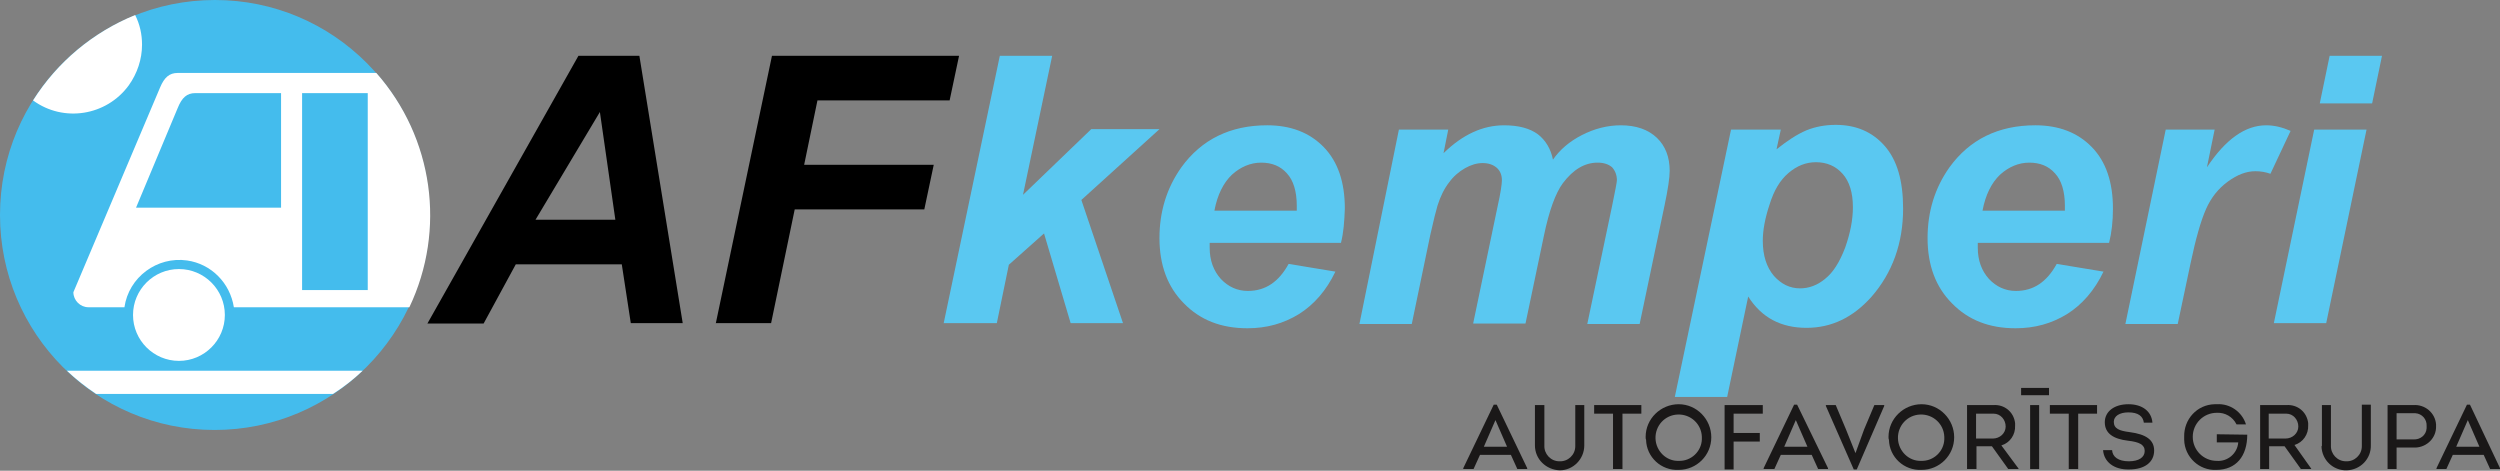
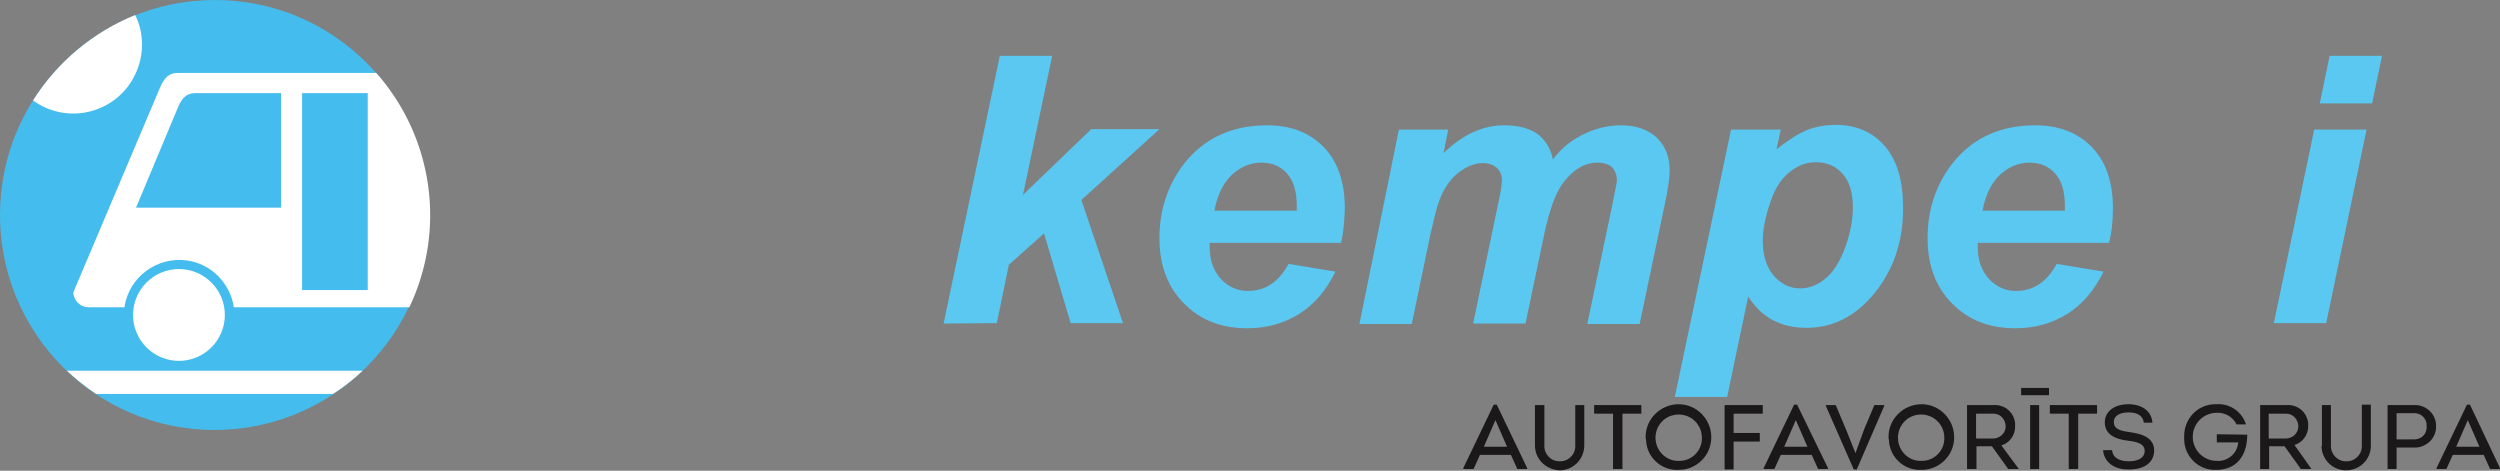
<svg xmlns="http://www.w3.org/2000/svg" version="1.1" id="Layer_1" x="0px" y="0px" viewBox="0 0 582.6 109.7" style="enable-background:new 0 0 582.6 109.7;" xml:space="preserve">
  <rect x="0" y="0" width="582.6" height="109.7" fill="#808080" stroke="none" />
  <style type="text/css">
	.st0{fill:#5AC8F1;}
	.st1{fill:#44BCED;}
	.st2{fill:#FFFFFF;}
	.st3{fill:#1A1818;}
</style>
  <g>
    <g>
-       <path d="M144.9,61.6h-24.7l-7.5,13.8H99.6L134.8,13h14.2l10.1,62.3H147L144.9,61.6z M143.4,51.2l-3.6-25.1l-15,25.1H143.4z" />
-       <path d="M166.8,75.4L179.9,13h43.6l-2.2,10.4h-30.8l-3.1,15h30.2l-2.2,10.4h-30.2l-5.5,26.5H166.8z" />
-       <path class="st0" d="M219.9,75.4L233,13h12.2l-6.8,32.4l15.9-15.3h15.9L252,46.6l9.7,28.7h-12.2l-6.2-20.9l-8.2,7.3l-2.8,13.6    H219.9z" />
+       <path class="st0" d="M219.9,75.4L233,13h12.2l-6.8,32.4l15.9-15.3h15.9L252,46.6l9.7,28.7h-12.2l-6.2-20.9l-8.2,7.3l-2.8,13.6    z" />
      <path class="st0" d="M312.5,56.6h-30.6c0,0.5,0,0.9,0,1.1c0,3,0.9,5.4,2.6,7.3c1.7,1.8,3.8,2.8,6.3,2.8c4.1,0,7.2-2.1,9.5-6.3    l10.9,1.8c-2.1,4.4-5,7.7-8.5,9.9c-3.6,2.2-7.5,3.3-12,3.3c-6.1,0-11-1.9-14.8-5.8c-3.8-3.8-5.7-8.9-5.7-15.2    c0-6.2,1.7-11.7,5.1-16.5c4.7-6.5,11.4-9.8,20-9.8c5.5,0,9.9,1.7,13.2,5.1c3.3,3.4,4.9,8.2,4.9,14.3    C313.3,51.6,313.1,54.2,312.5,56.6z M302.2,49.1c0-0.5,0-0.9,0-1.2c0-3.3-0.8-5.9-2.3-7.5c-1.5-1.7-3.5-2.5-6-2.5    c-2.5,0-4.8,1-6.8,2.8c-2,1.9-3.4,4.7-4.1,8.4H302.2z" />
      <path class="st0" d="M326,30.2h11.5l-1.1,5.5c4.5-4.4,9.2-6.5,14.1-6.5c3.4,0,6,0.7,7.9,2.1c1.8,1.4,3,3.4,3.5,5.9    c1.6-2.3,3.8-4.2,6.7-5.7c2.9-1.5,6-2.3,9.1-2.3c3.6,0,6.4,1,8.4,2.9c2,1.9,3,4.5,3,7.7c0,1.6-0.4,4.3-1.2,8.1l-5.8,27.6h-12.2    l5.8-27.6c0.7-3.5,1.1-5.4,1.1-5.9c0-1.2-0.4-2.2-1.1-3c-0.8-0.7-1.9-1.1-3.4-1.1c-3,0-5.7,1.6-8.1,4.8c-1.7,2.3-3.2,6.4-4.4,12.2    l-4.3,20.5h-12.2l5.7-27.3c0.7-3.1,1-5.2,1-6.1c0-1.2-0.4-2.2-1.2-2.9s-1.9-1.1-3.3-1.1c-1.3,0-2.7,0.4-4.1,1.2    c-1.4,0.8-2.7,1.9-3.7,3.3c-1.1,1.4-2,3.2-2.7,5.4c-0.3,1-0.9,3.3-1.7,6.9l-4.3,20.7h-12.2L326,30.2z" />
      <path class="st0" d="M403.4,30.2H415l-1,4.6c2.5-2,4.8-3.5,6.9-4.4c2.2-0.9,4.5-1.3,6.9-1.3c4.7,0,8.5,1.6,11.4,4.9    c2.9,3.3,4.3,8.1,4.3,14.6c0,8.1-2.5,15-7.4,20.6c-4.3,4.8-9.3,7.2-15.1,7.2c-6,0-10.5-2.4-13.6-7.3l-4.9,23.4h-12.2L403.4,30.2z     M410.8,56.1c0,3.5,0.9,6.2,2.6,8.2c1.7,1.9,3.7,2.9,6.1,2.9c2,0,4-0.7,5.8-2.2c1.9-1.5,3.4-3.9,4.7-7.3c1.2-3.4,1.8-6.5,1.8-9.4    c0-3.4-0.8-6-2.4-7.8c-1.6-1.8-3.7-2.7-6.2-2.7c-2.3,0-4.4,0.8-6.4,2.5s-3.4,4.1-4.4,7.3C411.3,50.9,410.8,53.7,410.8,56.1z" />
      <path class="st0" d="M491.5,56.6h-30.6c0,0.5,0,0.9,0,1.1c0,3,0.9,5.4,2.6,7.3c1.7,1.8,3.8,2.8,6.3,2.8c4.1,0,7.2-2.1,9.5-6.3    l10.9,1.8c-2.1,4.4-5,7.7-8.5,9.9c-3.6,2.2-7.5,3.3-12,3.3c-6.1,0-11-1.9-14.8-5.8c-3.8-3.8-5.7-8.9-5.7-15.2    c0-6.2,1.7-11.7,5.1-16.5c4.7-6.5,11.4-9.8,20-9.8c5.5,0,9.9,1.7,13.2,5.1c3.3,3.4,4.9,8.2,4.9,14.3    C492.4,51.6,492.1,54.2,491.5,56.6z M481.2,49.1c0-0.5,0-0.9,0-1.2c0-3.3-0.8-5.9-2.3-7.5c-1.5-1.7-3.5-2.5-6-2.5s-4.8,1-6.8,2.8    c-2,1.9-3.4,4.7-4.1,8.4H481.2z" />
-       <path class="st0" d="M504.7,30.2h11.4l-1.8,8.8c4.3-6.5,8.9-9.8,13.8-9.8c1.8,0,3.6,0.4,5.7,1.3l-4.7,10c-1.1-0.4-2.3-0.6-3.5-0.6    c-2.1,0-4.2,0.8-6.4,2.4c-2.2,1.6-3.9,3.7-5.1,6.4c-1.2,2.7-2.4,6.9-3.6,12.6l-3,14.2h-12.2L504.7,30.2z" />
      <path class="st0" d="M539.3,30.2h12.2l-9.4,45.1h-12.2L539.3,30.2z M542.9,13h12.2l-2.3,11.1h-12.2L542.9,13z" />
    </g>
    <g>
      <path id="Path_1" class="st1" d="M100.1,50.1c0,27.6-22.4,50.1-50.1,50.1S0,77.7,0,50.1C0,22.4,22.4,0,50.1,0    C77.7,0,100.1,22.4,100.1,50.1C100.1,50.1,100.1,50.1,100.1,50.1" />
      <path id="Path_15" class="st2" d="M41.7,62.7c-5.9,0-10.7,4.8-10.7,10.7c0,5.9,4.8,10.7,10.7,10.7c5.9,0,10.7-4.8,10.7-10.7    c0,0,0,0,0,0C52.4,67.5,47.6,62.7,41.7,62.7C41.7,62.7,41.7,62.7,41.7,62.7" />
      <path id="Path_16" class="st2" d="M84.5,86.4H15.6c2.1,2,4.4,3.8,6.8,5.4h55.2C80.1,90.2,82.4,88.4,84.5,86.4" />
      <path id="Path_17" class="st2" d="M37.3,20.4L17.1,68.1c0,1.9,1.6,3.5,3.5,3.5H29c1-7,7.6-11.9,14.6-10.9    c5.6,0.8,10,5.2,10.9,10.9h40.9c8.6-18.1,5.6-39.5-7.7-54.6H41.4C39.5,17,38.3,18,37.3,20.4 M70.4,21.7h15.3v45.9H70.4V21.7z     M45.5,21.7h20v26.7H31.7l9.7-23.2C42.4,22.7,43.6,21.7,45.5,21.7" />
      <path id="Path_18" class="st2" d="M33.1,10.4c0-2.4-0.5-4.7-1.6-6.9C21.7,7.5,13.4,14.4,7.7,23.4c7.1,5.2,17.1,3.6,22.3-3.5    C32,17.1,33.1,13.8,33.1,10.4" />
    </g>
    <g>
      <path id="Path_19" class="st3" d="M355.9,109.1v0.2h-2.3l-1.5-3.3h-7.2l-1.5,3.3H341v-0.2l7.1-14.8h0.7L355.9,109.1z M348.5,97.9    l-2.7,6.2h5.4L348.5,97.9z" />
      <path id="Path_20" class="st3" d="M357.7,103.8v-9.4h2.2v9.4c-0.1,2,1.5,3.7,3.5,3.7c2,0.1,3.7-1.5,3.7-3.5c0-0.1,0-0.1,0-0.2    v-9.4h2.1v9.4c0,3.2-2.6,5.8-5.7,5.8C360.3,109.5,357.7,107,357.7,103.8C357.7,103.8,357.7,103.8,357.7,103.8" />
      <path id="Path_21" class="st3" d="M382.5,96.4h-4.4v12.9h-2.2V96.4h-4.4v-2h11L382.5,96.4z" />
      <path id="Path_22" class="st3" d="M383.5,101.8c0-4.2,3.5-7.6,7.7-7.6c4.2,0,7.6,3.5,7.6,7.7c0,4.2-3.4,7.6-7.6,7.6    c-4.1,0.2-7.5-3-7.6-7C383.5,102.3,383.5,102.1,383.5,101.8 M396.6,101.8c-0.1-3-2.6-5.3-5.6-5.2c-3,0.1-5.3,2.6-5.2,5.6    c0.1,2.9,2.5,5.3,5.4,5.2c2.9,0.1,5.3-2.2,5.4-5C396.6,102.2,396.6,102,396.6,101.8" />
      <path id="Path_23" class="st3" d="M404,96.4v4.5h6.1v2H404v6.5h-2.1V94.4h8.9v2H404z" />
      <path id="Path_24" class="st3" d="M426,109.1v0.2h-2.3l-1.5-3.3h-7.2l-1.5,3.3H411v-0.2l7.1-14.8h0.7L426,109.1z M418.5,97.9    l-2.7,6.2h5.4L418.5,97.9z" />
      <path id="Path_25" class="st3" d="M439.1,94.4v0.2l-6.4,14.8H432l-6.5-14.8v-0.2h2.3l2.4,5.7l2.2,5.5l2-5.5l2.4-5.7L439.1,94.4z" />
      <path id="Path_26" class="st3" d="M440.1,101.8c0-4.2,3.5-7.6,7.7-7.6c4.2,0,7.6,3.5,7.6,7.7c0,4.2-3.4,7.6-7.6,7.6    c-4.1,0.2-7.5-3-7.6-7C440.1,102.3,440.1,102.1,440.1,101.8 M453.1,101.8c-0.1-3-2.6-5.3-5.6-5.2c-3,0.1-5.3,2.6-5.2,5.6    c0.1,2.9,2.5,5.3,5.4,5.2c2.9,0.1,5.3-2.2,5.4-5C453.1,102.2,453.1,102,453.1,101.8" />
      <path id="Path_27" class="st3" d="M470.4,109.2v0.1H468l-3.8-5.3h-3.6v5.3h-2.2V94.4h6.1c2.6-0.2,4.8,1.6,5.1,4.2    c0,0.2,0,0.4,0,0.6c0.1,2.1-1.2,4-3.2,4.6L470.4,109.2z M460.5,102.2h3.9c1.6,0,3-1.2,3-2.8c0-1.6-1.2-3-2.8-3c-0.1,0-0.1,0-0.2,0    h-3.9V102.2z" />
      <path id="Path_28" class="st3" d="M471,90.4h6.5v1.7H471V90.4z M473.1,94.4h2.1v14.9h-2.1V94.4z" />
      <path id="Path_29" class="st3" d="M488.7,96.4h-4.4v12.9h-2.2V96.4h-4.4v-2h11L488.7,96.4z" />
      <path id="Path_30" class="st3" d="M490.1,104.9h2.1c0.1,1.6,1.5,2.6,3.9,2.6c2.3,0,3.7-0.9,3.7-2.4c0-1.5-1.3-2.1-3.9-2.4    c-3.4-0.4-5.4-1.7-5.4-4.3c0-2.5,2.2-4.2,5.5-4.2s5.4,1.7,5.6,4.3h-2c-0.2-1.5-1.3-2.4-3.6-2.4c-2.1,0-3.4,0.9-3.4,2.2    c0,1.6,1.3,2.1,3.7,2.4c3.8,0.5,5.7,1.8,5.7,4.3c0,2.7-2.2,4.4-5.8,4.4C492.6,109.5,490.3,107.6,490.1,104.9" />
      <path id="Path_31" class="st3" d="M523.7,101.3L523.7,101.3c0,5-2.6,8.2-7.2,8.2c-4,0.2-7.4-3-7.5-7c0-0.2,0-0.4,0-0.7    c-0.1-4.1,3-7.5,7.1-7.6c0.2,0,0.3,0,0.5,0c3.1-0.2,5.9,1.8,6.8,4.7h-2.2c-0.9-1.8-2.7-2.8-4.6-2.7c-3.1,0-5.6,2.5-5.6,5.6    c0,3.1,2.5,5.6,5.6,5.6l0,0c2.5,0.2,4.8-1.7,5-4.3h-5v-1.9L523.7,101.3z" />
      <path id="Path_32" class="st3" d="M538.6,109.2v0.1h-2.4l-3.8-5.3h-3.6v5.3h-2.1V94.4h6.1c2.6-0.2,4.8,1.6,5.1,4.2    c0,0.2,0,0.4,0,0.5c0.1,2.1-1.2,4-3.2,4.6L538.6,109.2z M528.7,102.2h3.9c1.6,0,3-1.2,3-2.8c0-1.6-1.2-3-2.8-3c-0.1,0-0.1,0-0.2,0    h-3.9V102.2z" />
      <path id="Path_33" class="st3" d="M541.1,103.8v-9.4h2.1v9.4c-0.1,2,1.5,3.7,3.5,3.7c2,0.1,3.7-1.5,3.7-3.5c0-0.1,0-0.2,0-0.3    v-9.4h2.1v9.4c0.1,3.2-2.4,5.8-5.6,5.9c-3.2,0.1-5.8-2.4-5.9-5.6C541.1,104,541.1,103.9,541.1,103.8" />
      <path id="Path_34" class="st3" d="M567.7,99.3c0.1,2.7-2.1,4.9-4.8,5c-0.2,0-0.4,0-0.5,0h-3.9v5h-2.1V94.4h6    c2.7-0.2,5.1,1.8,5.3,4.5C567.7,99,567.7,99.2,567.7,99.3 M565.5,99.3c0.1-1.6-1.1-2.9-2.6-3c-0.2,0-0.3,0-0.5,0h-3.9v6.1h3.9    c1.6,0.1,3-1,3.1-2.6C565.5,99.7,565.5,99.5,565.5,99.3" />
      <path id="Path_35" class="st3" d="M582.6,109.1v0.2h-2.3l-1.5-3.3h-7.2l-1.5,3.3h-2.3v-0.2l7.1-14.8h0.7L582.6,109.1z M575.1,97.9    l-2.7,6.2h5.4L575.1,97.9z" />
    </g>
  </g>
</svg>